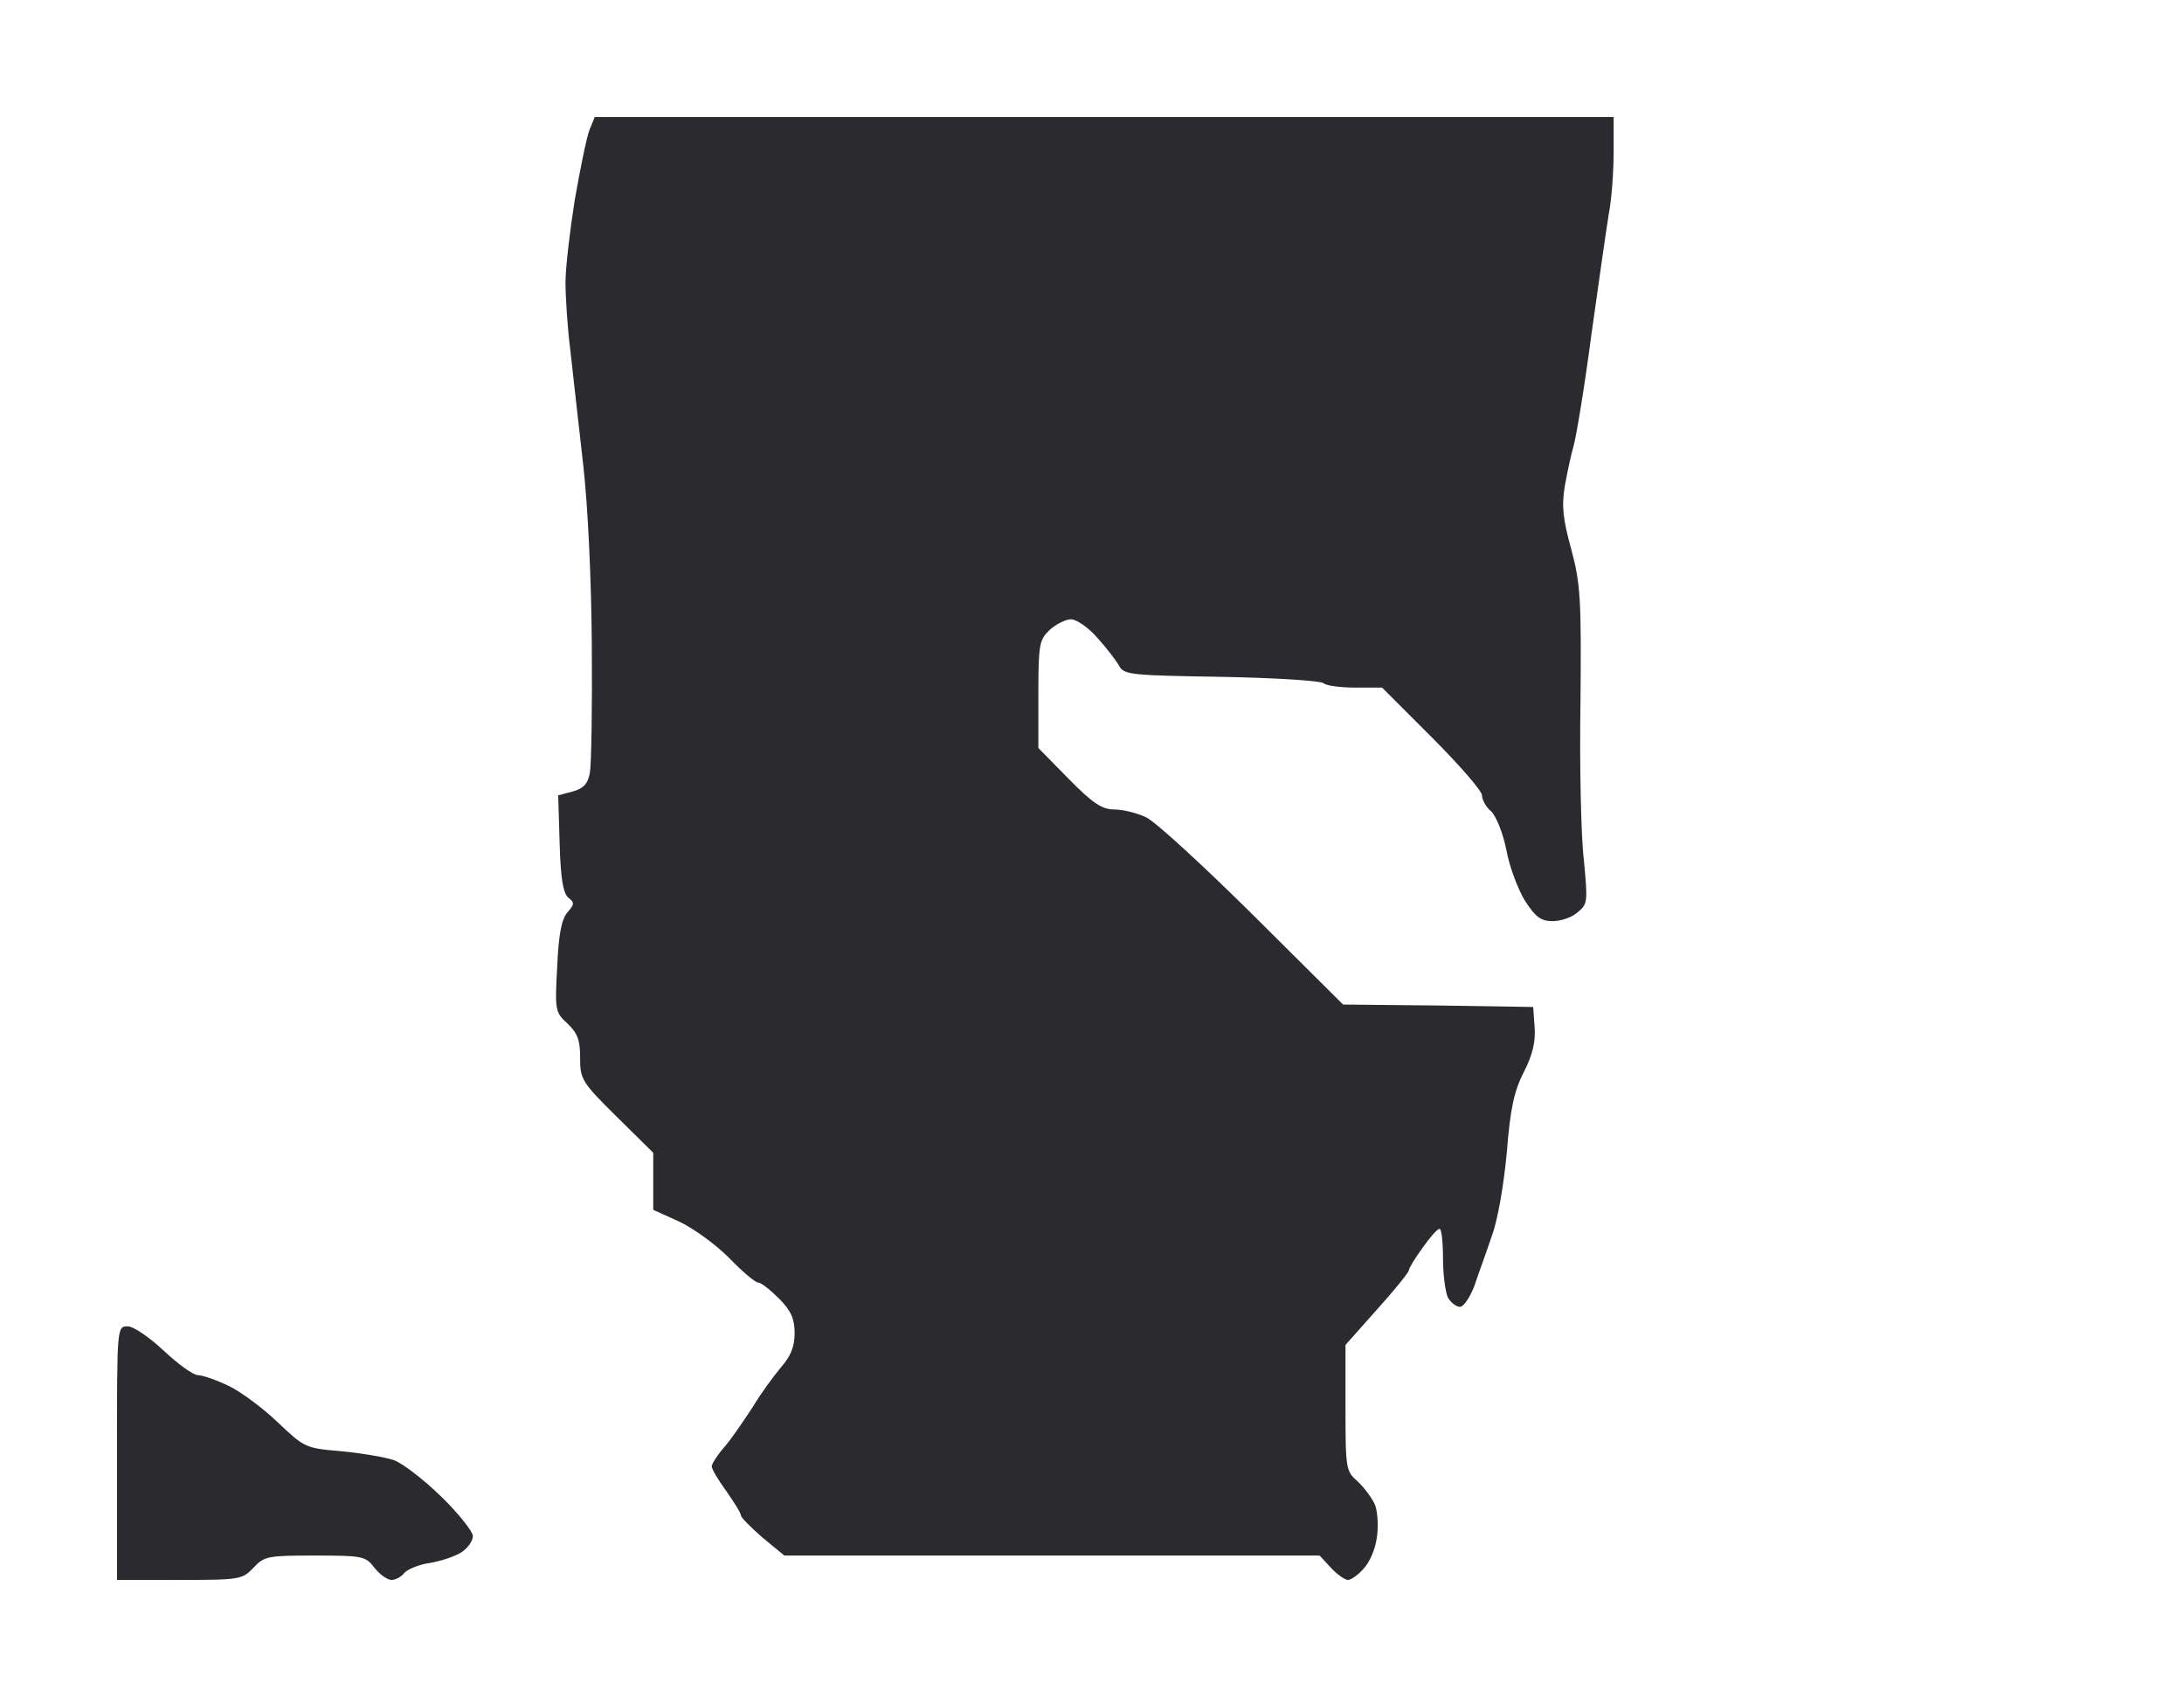
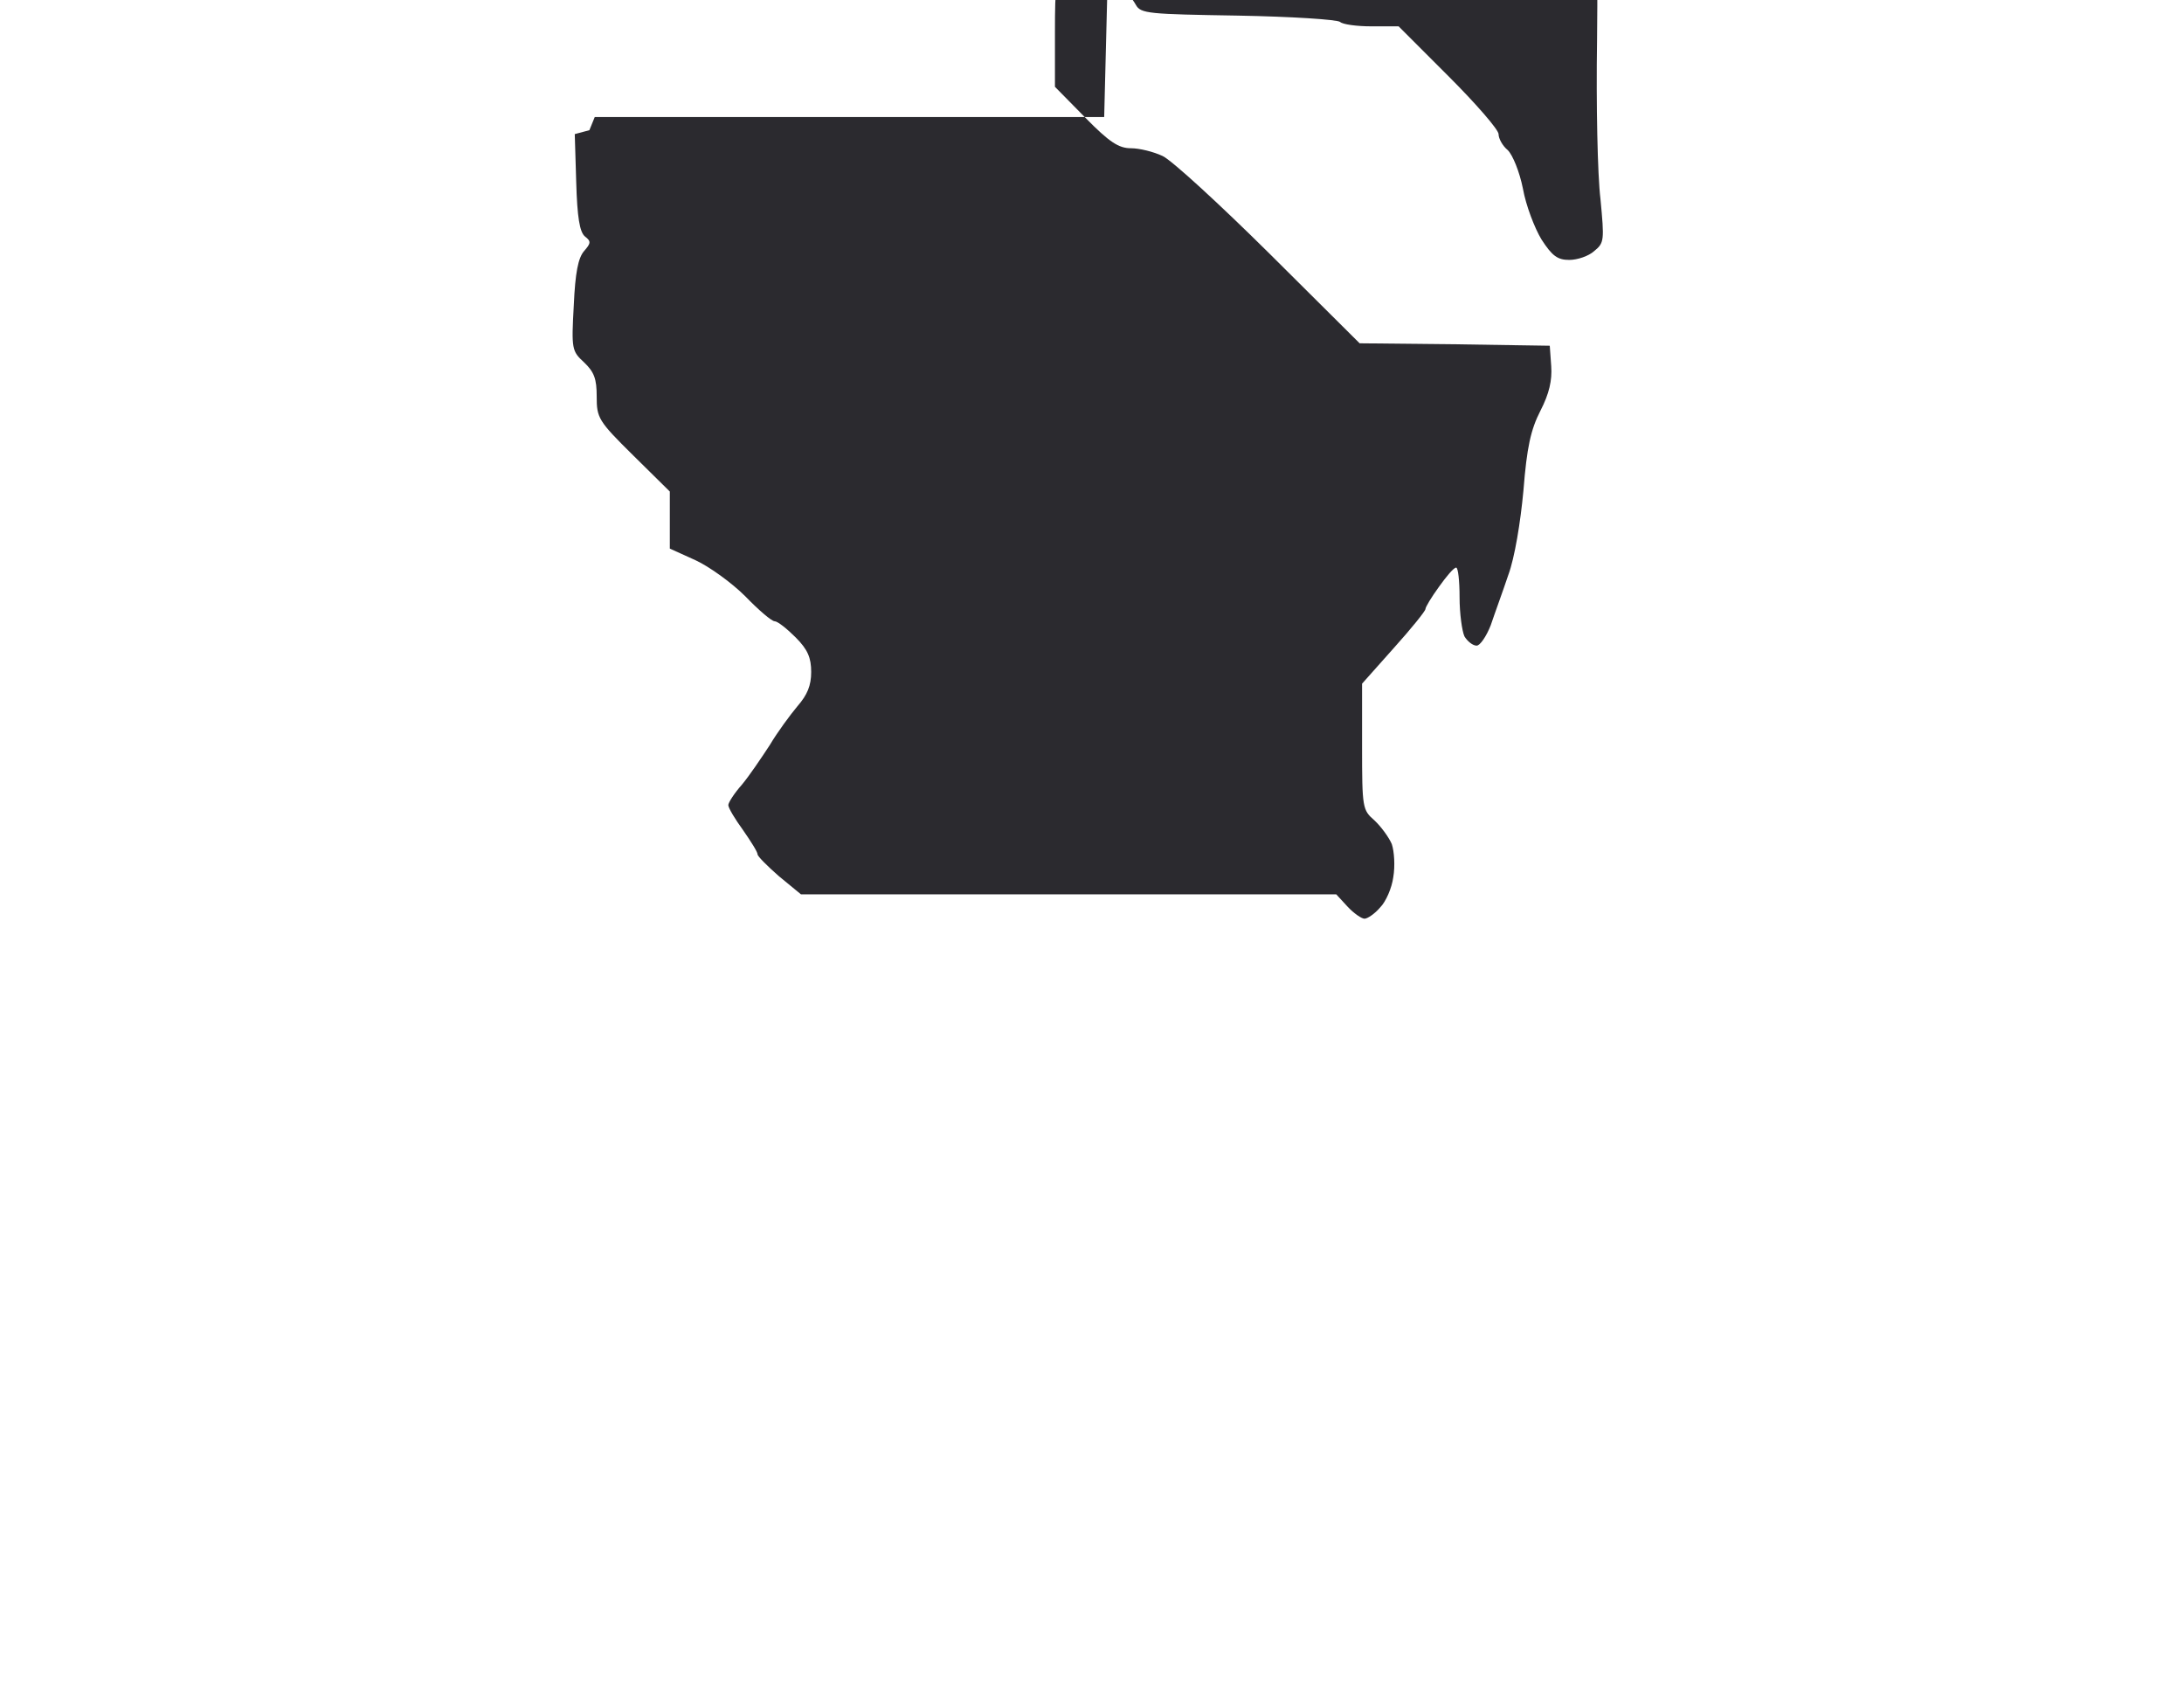
<svg xmlns="http://www.w3.org/2000/svg" version="1.0" width="100%" height="100%" viewBox="0 0 448 348" preserveAspectRatio="xMidYMid meet">
-   <rect width="448" height="348" fill="#ffffff" stroke="none" />
  <g transform="translate(0,348) scale(0.1,-0.1)" fill="#2b2a2f" stroke="none">
-     <path d="M2265 3240 l-1045 0 -11 -27 c-6 -16 -19 -80 -30 -143 -10 -63 -19 -139 -19 -169 0 -30 4 -93 10 -140 5 -47 17 -151 26 -231 10 -88 17 -235 18 -375 1 -126 -1 -243 -4 -260 -4 -22 -13 -32 -35 -38 l-30 -8 3 -99 c2 -71 7 -102 18 -111 13 -10 12 -14 -2 -30 -12 -14 -18 -44 -21 -111 -5 -90 -4 -94 21 -117 21 -20 26 -34 26 -70 0 -44 3 -50 75 -121 l75 -74 0 -59 0 -58 53 -24 c28 -13 74 -46 102 -74 27 -28 54 -51 60 -51 6 0 25 -15 43 -33 25 -25 32 -42 32 -71 0 -28 -8 -47 -28 -70 -15 -18 -41 -53 -57 -80 -17 -26 -42 -63 -57 -81 -16 -18 -28 -37 -28 -42 0 -6 14 -29 30 -51 16 -23 30 -45 30 -50 0 -4 20 -24 44 -45 l45 -37 549 0 549 0 23 -25 c13 -14 29 -25 35 -25 6 0 21 10 32 23 12 12 24 40 27 62 4 23 2 53 -3 68 -6 14 -22 36 -36 49 -24 21 -25 25 -25 151 l0 129 65 73 c36 40 65 76 65 80 0 4 12 24 28 46 15 21 30 39 35 39 4 0 7 -27 7 -61 0 -33 5 -69 10 -80 6 -10 17 -19 25 -19 7 0 20 19 29 42 8 24 25 70 36 103 13 35 25 108 31 173 7 89 15 125 35 164 18 35 24 62 22 91 l-3 42 -195 3 -195 2 -185 184 c-102 101 -200 191 -219 200 -19 9 -48 16 -65 16 -25 0 -44 12 -94 63 l-62 63 0 110 c0 103 2 112 23 132 13 12 33 22 44 22 11 0 36 -17 54 -38 19 -21 39 -47 45 -58 10 -18 26 -19 210 -22 109 -2 203 -8 209 -13 5 -5 34 -9 64 -9 l56 0 102 -102 c57 -57 103 -110 103 -119 0 -9 8 -24 19 -33 10 -10 24 -44 31 -79 6 -34 24 -81 38 -104 22 -34 33 -42 57 -42 17 0 40 8 51 18 21 17 21 22 13 107 -6 49 -9 195 -7 324 2 212 0 243 -19 314 -17 62 -20 88 -13 130 5 28 13 65 18 82 5 17 22 118 36 225 15 107 31 219 36 250 6 30 10 88 10 127 l0 72 -1045 0z" />
-     <path d="M262 760 c-22 0 -22 0 -22 -260 l0 -260 128 0 c124 0 129 1 152 25 22 24 30 25 126 25 97 0 104 -1 122 -25 11 -14 27 -25 35 -25 8 0 20 6 26 14 7 8 31 18 54 21 23 4 52 14 64 22 13 9 23 23 23 33 0 9 -29 46 -65 81 -36 35 -80 69 -98 75 -18 6 -66 14 -107 18 -74 6 -76 8 -130 59 -30 29 -76 63 -101 75 -25 12 -54 22 -63 22 -10 0 -41 23 -70 50 -30 28 -62 50 -74 50z" />
+     <path d="M2265 3240 l-1045 0 -11 -27 l-30 -8 3 -99 c2 -71 7 -102 18 -111 13 -10 12 -14 -2 -30 -12 -14 -18 -44 -21 -111 -5 -90 -4 -94 21 -117 21 -20 26 -34 26 -70 0 -44 3 -50 75 -121 l75 -74 0 -59 0 -58 53 -24 c28 -13 74 -46 102 -74 27 -28 54 -51 60 -51 6 0 25 -15 43 -33 25 -25 32 -42 32 -71 0 -28 -8 -47 -28 -70 -15 -18 -41 -53 -57 -80 -17 -26 -42 -63 -57 -81 -16 -18 -28 -37 -28 -42 0 -6 14 -29 30 -51 16 -23 30 -45 30 -50 0 -4 20 -24 44 -45 l45 -37 549 0 549 0 23 -25 c13 -14 29 -25 35 -25 6 0 21 10 32 23 12 12 24 40 27 62 4 23 2 53 -3 68 -6 14 -22 36 -36 49 -24 21 -25 25 -25 151 l0 129 65 73 c36 40 65 76 65 80 0 4 12 24 28 46 15 21 30 39 35 39 4 0 7 -27 7 -61 0 -33 5 -69 10 -80 6 -10 17 -19 25 -19 7 0 20 19 29 42 8 24 25 70 36 103 13 35 25 108 31 173 7 89 15 125 35 164 18 35 24 62 22 91 l-3 42 -195 3 -195 2 -185 184 c-102 101 -200 191 -219 200 -19 9 -48 16 -65 16 -25 0 -44 12 -94 63 l-62 63 0 110 c0 103 2 112 23 132 13 12 33 22 44 22 11 0 36 -17 54 -38 19 -21 39 -47 45 -58 10 -18 26 -19 210 -22 109 -2 203 -8 209 -13 5 -5 34 -9 64 -9 l56 0 102 -102 c57 -57 103 -110 103 -119 0 -9 8 -24 19 -33 10 -10 24 -44 31 -79 6 -34 24 -81 38 -104 22 -34 33 -42 57 -42 17 0 40 8 51 18 21 17 21 22 13 107 -6 49 -9 195 -7 324 2 212 0 243 -19 314 -17 62 -20 88 -13 130 5 28 13 65 18 82 5 17 22 118 36 225 15 107 31 219 36 250 6 30 10 88 10 127 l0 72 -1045 0z" />
  </g>
</svg>